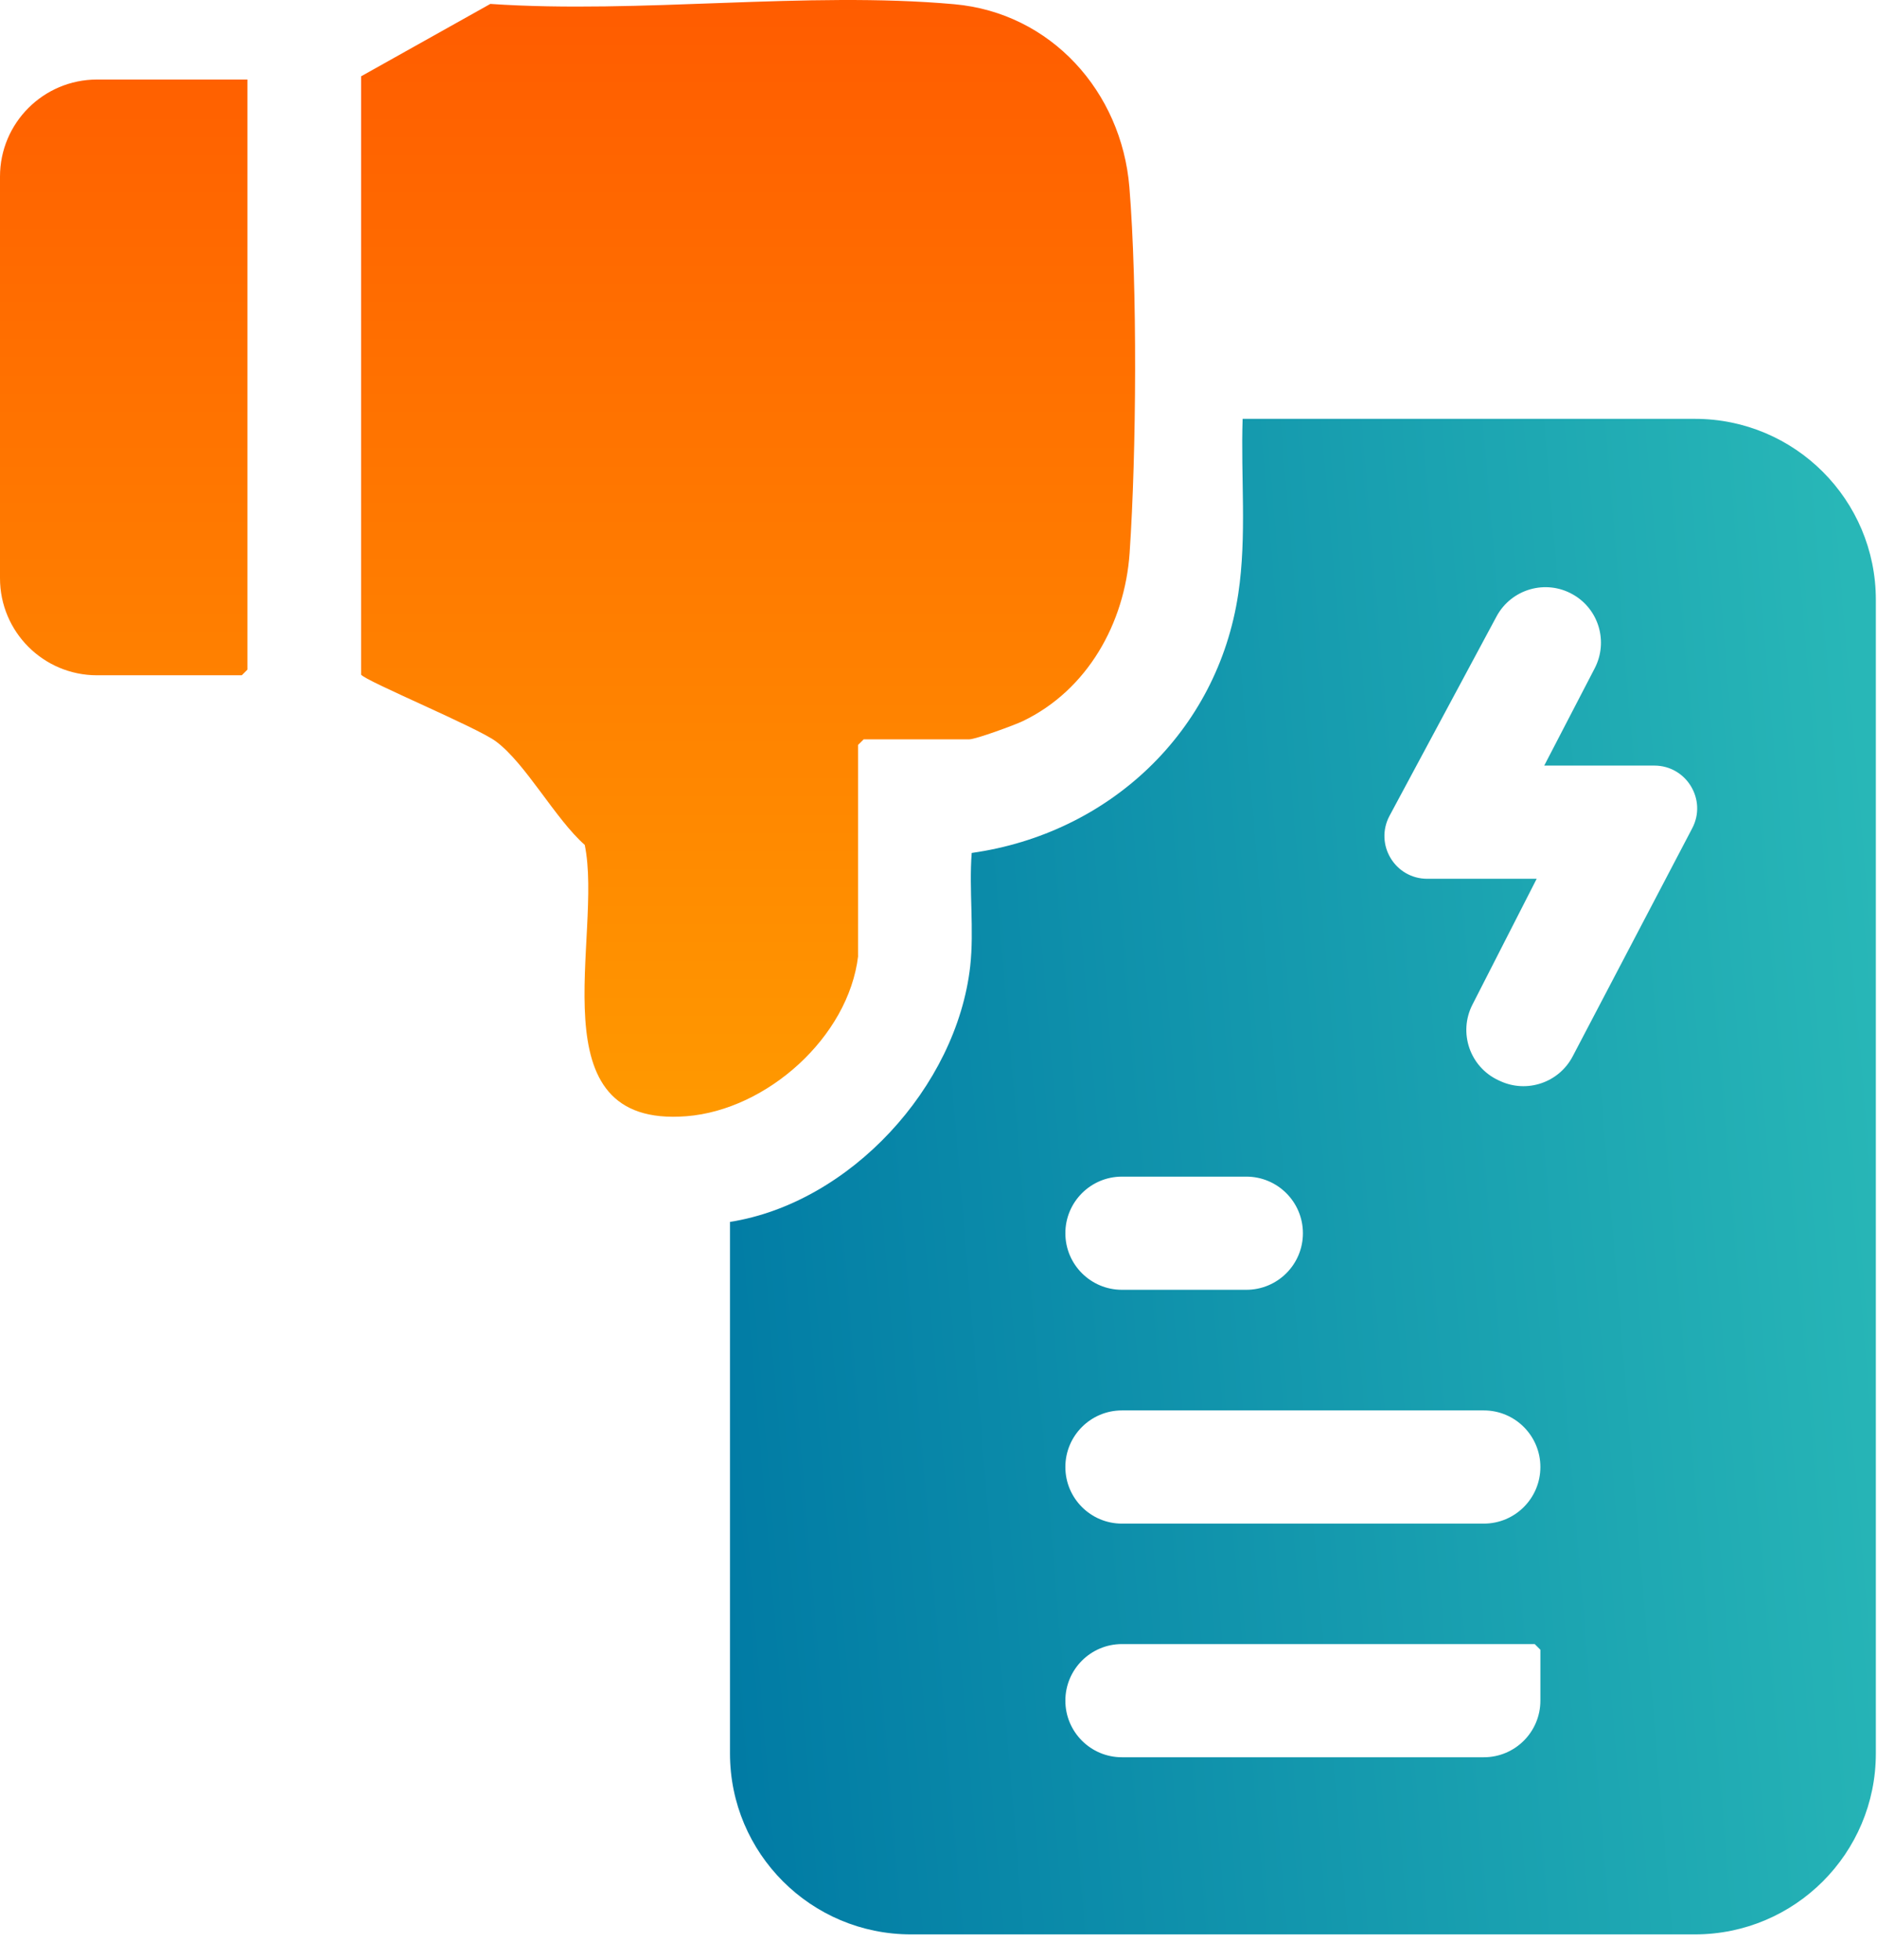
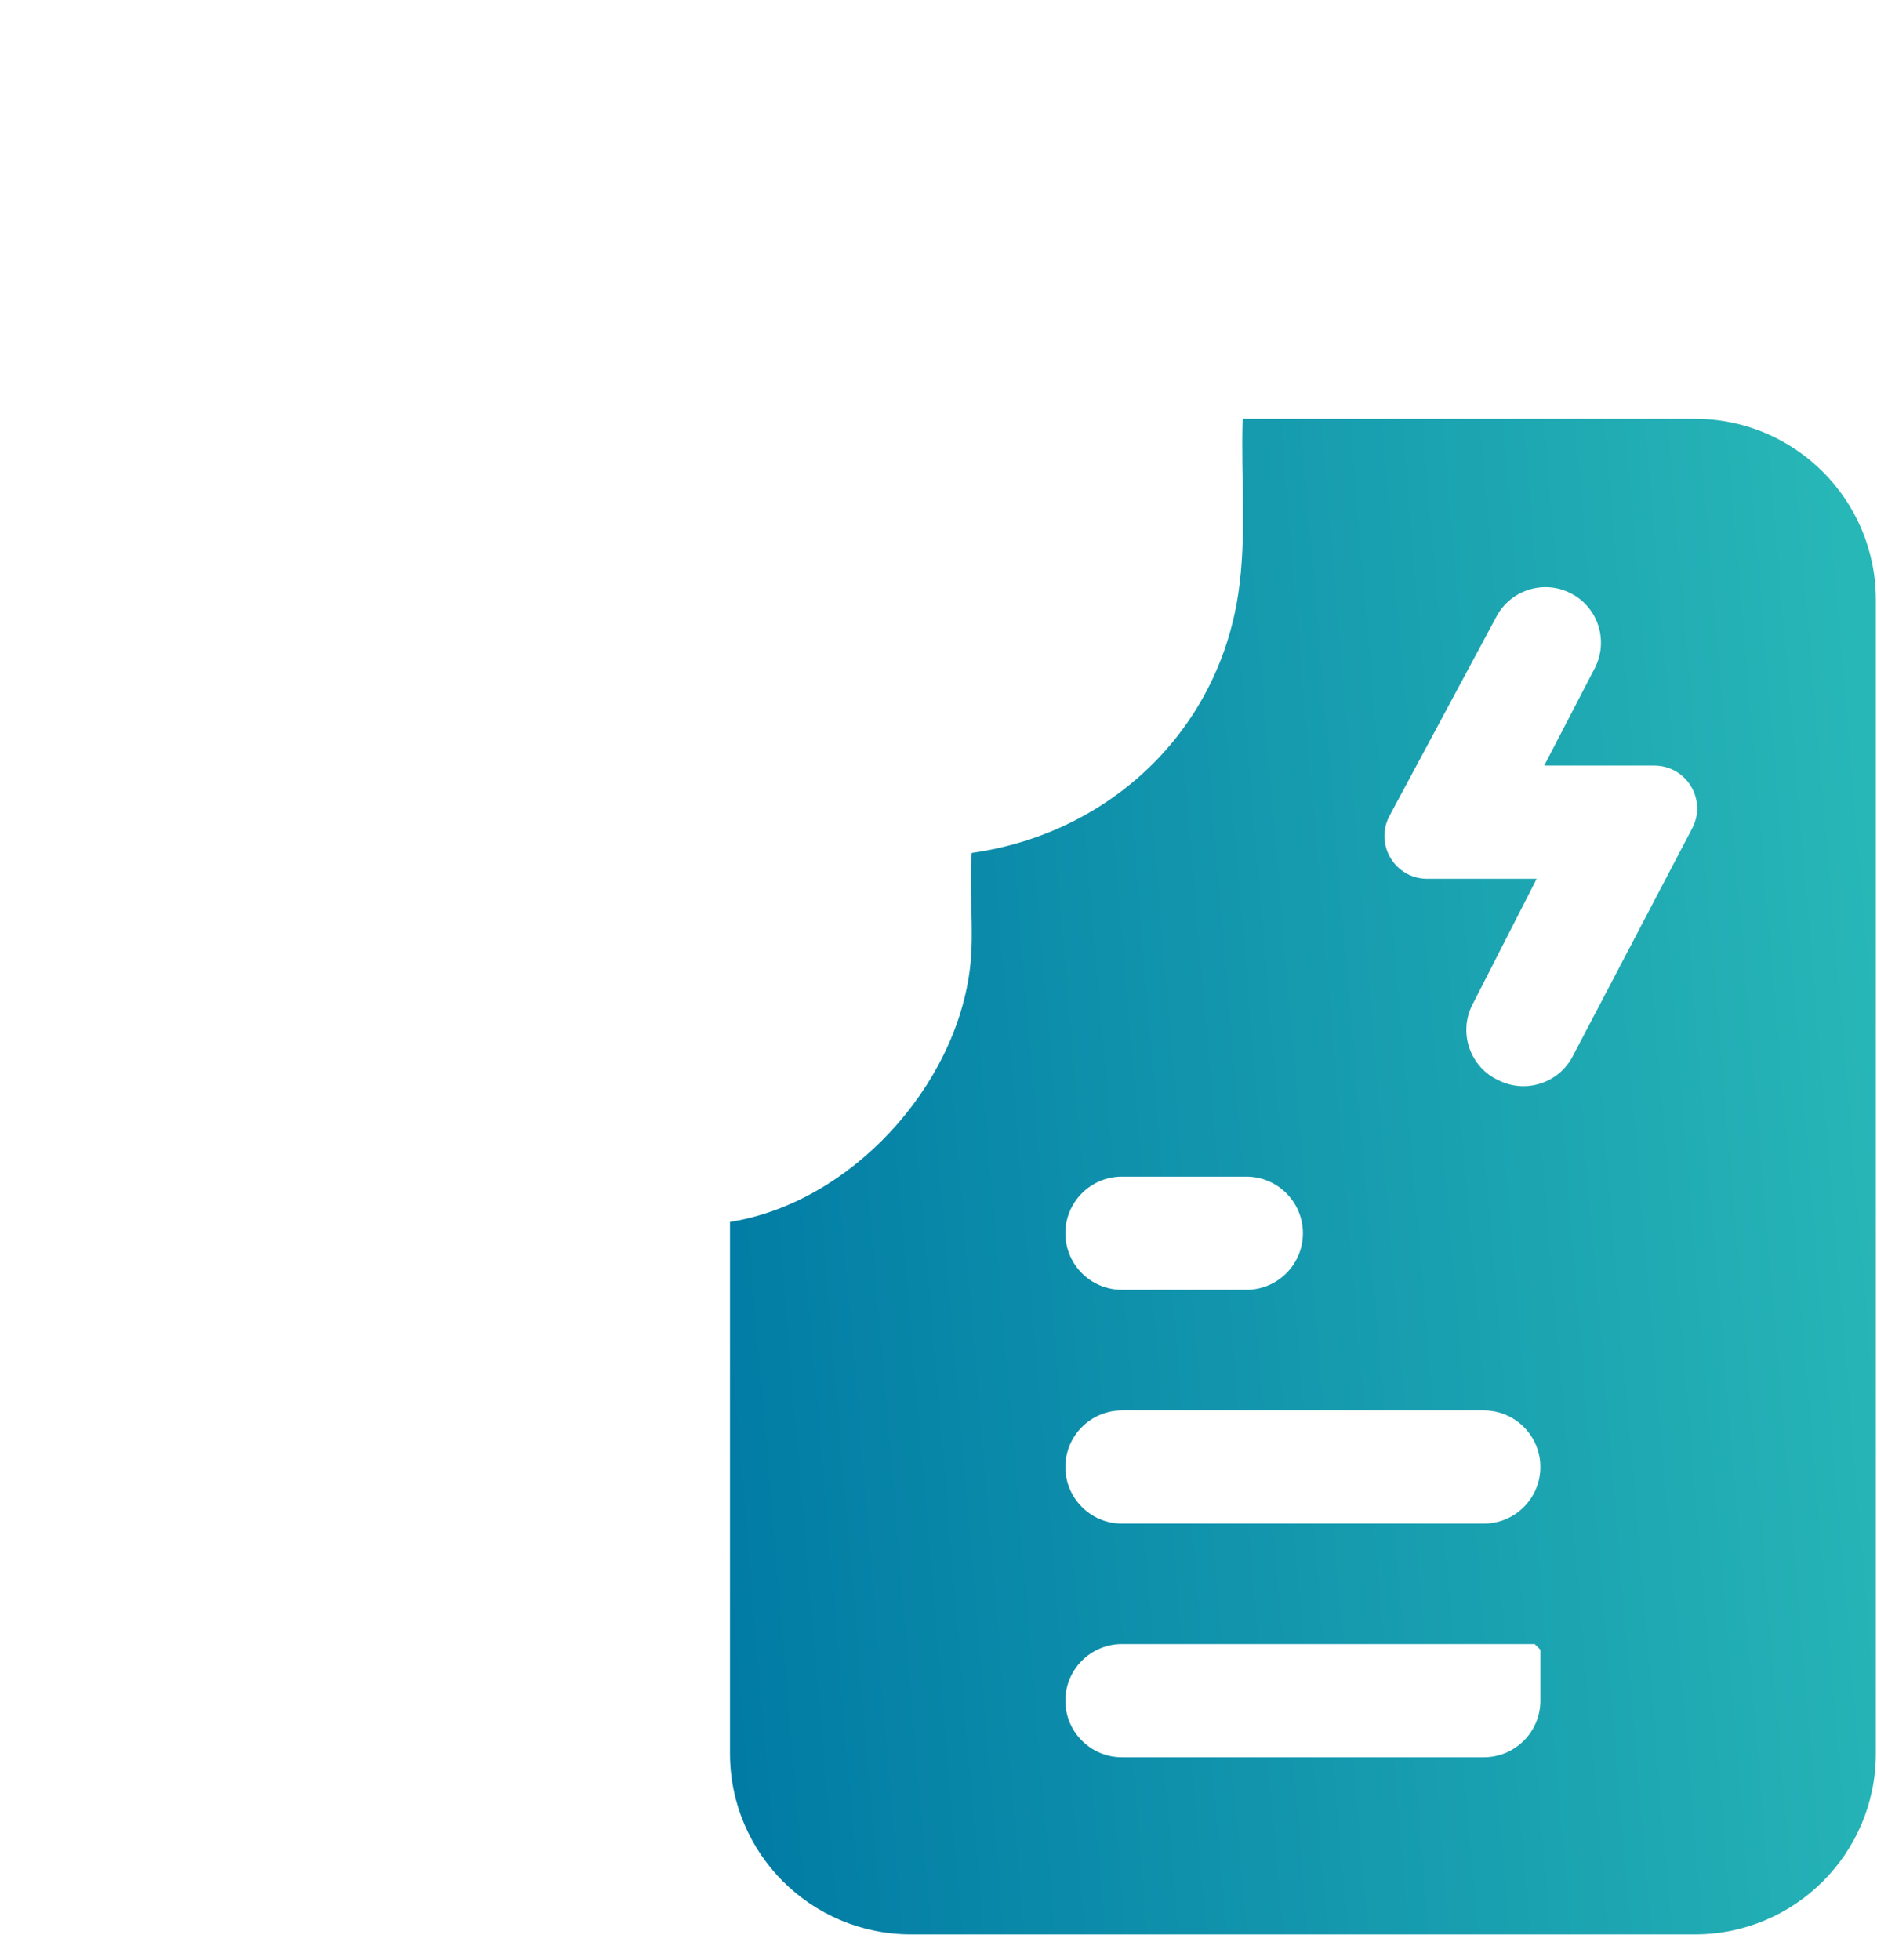
<svg xmlns="http://www.w3.org/2000/svg" width="68" height="71" viewBox="0 0 68 71" fill="none">
  <path d="M67.958 21.724V63.511C67.958 67.13 65.024 70.064 61.404 70.064H33C29.381 70.064 26.446 67.13 26.446 63.511V44.258C30.794 43.572 34.655 39.368 35.148 35.003C35.297 33.669 35.099 32.24 35.203 30.894C40.174 30.193 44.112 26.512 44.861 21.501C45.174 19.414 44.947 17.273 45.018 15.171H61.404C65.024 15.171 67.958 18.105 67.958 21.724ZM55.943 27.733L57.773 24.206C58.271 23.245 57.923 22.064 56.983 21.532C56.001 20.972 54.75 21.333 54.215 22.33L50.341 29.547C49.787 30.582 50.534 31.83 51.706 31.83H55.671L53.343 36.389C52.825 37.404 53.251 38.647 54.285 39.127L54.343 39.154C55.316 39.607 56.475 39.215 56.974 38.264L61.306 30C61.848 28.969 61.098 27.73 59.933 27.73H55.94L55.943 27.733ZM45.152 42.618H40.645C39.514 42.618 38.596 43.536 38.596 44.668C38.596 45.8 39.514 46.717 40.645 46.717H45.152C46.284 46.717 47.202 45.8 47.202 44.668C47.202 43.536 46.284 42.618 45.152 42.618ZM53.755 51.086H40.645C39.514 51.086 38.596 52.004 38.596 53.136C38.596 54.268 39.514 55.186 40.645 55.186H53.755C54.888 55.186 55.805 54.268 55.805 53.136C55.805 52.004 54.888 51.086 53.755 51.086ZM53.755 63.649C54.888 63.649 55.805 62.731 55.805 61.599V59.754L55.6 59.549H40.645C39.514 59.549 38.596 60.467 38.596 61.599C38.596 62.731 39.514 63.649 40.645 63.649H53.755Z" fill="url(#paint0_linear_217_438)" />
-   <path d="M31.088 34.629C30.739 37.566 27.777 40.201 24.871 40.43C19.327 40.867 21.866 33.901 21.184 30.603C20.116 29.661 19.049 27.66 17.968 26.855C17.289 26.347 13.229 24.664 13.082 24.435V2.764L17.764 0.142C23.188 0.51 29.209 -0.326 34.563 0.152C38.079 0.464 40.63 3.324 40.915 6.776C41.209 10.38 41.172 16.395 40.924 20.026C40.749 22.572 39.397 24.995 37.051 26.121C36.751 26.265 35.346 26.779 35.114 26.779H31.29L31.085 26.983V34.632L31.088 34.629ZM3.515 2.881C1.576 2.881 0 4.453 0 6.396V20.944C0 22.884 1.573 24.459 3.515 24.459H8.759L8.964 24.254V2.881H3.515Z" fill="url(#paint1_linear_217_438)" />
  <defs>
    <linearGradient id="paint0_linear_217_438" x1="26.446" y1="69.799" x2="70.868" y2="66.037" gradientUnits="userSpaceOnUse">
      <stop stop-color="#007AA4" />
      <stop offset="1" stop-color="#28B7B7" />
    </linearGradient>
    <linearGradient id="paint1_linear_217_438" x1="20.561" y1="0" x2="20.561" y2="40.45" gradientUnits="userSpaceOnUse">
      <stop stop-color="#FF5C00" />
      <stop offset="1" stop-color="#FF9900" />
    </linearGradient>
  </defs>
</svg>